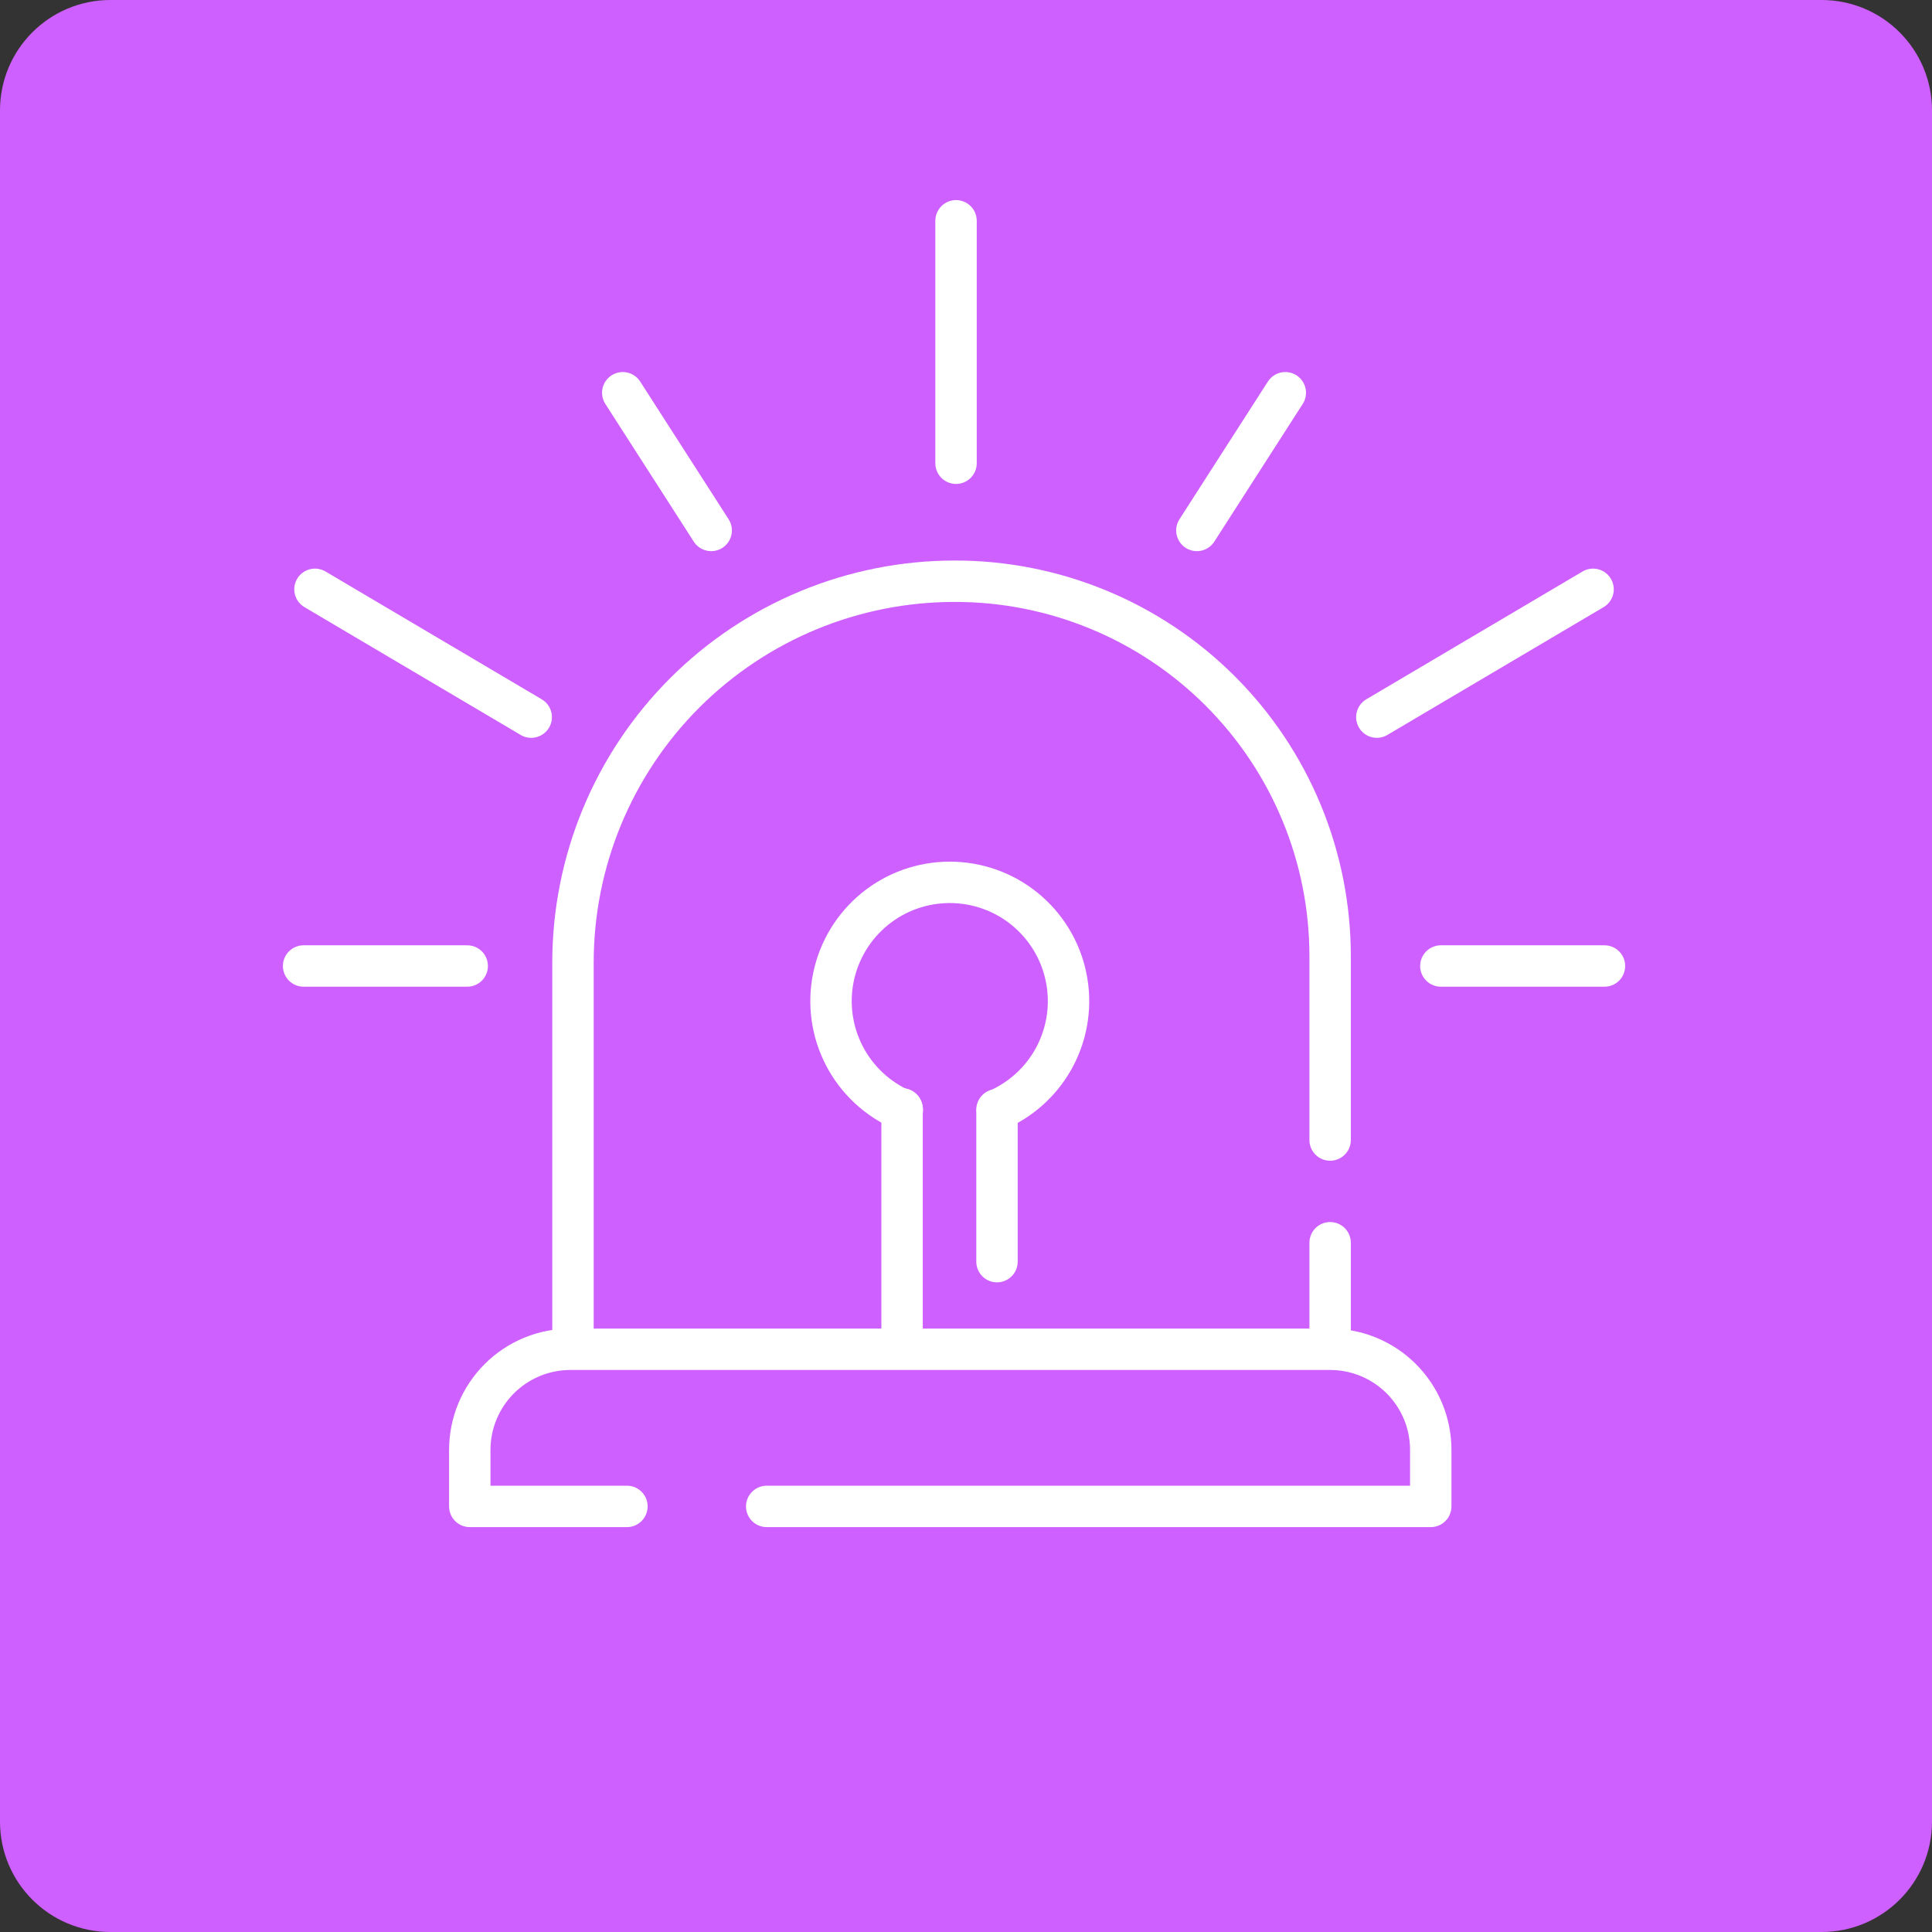
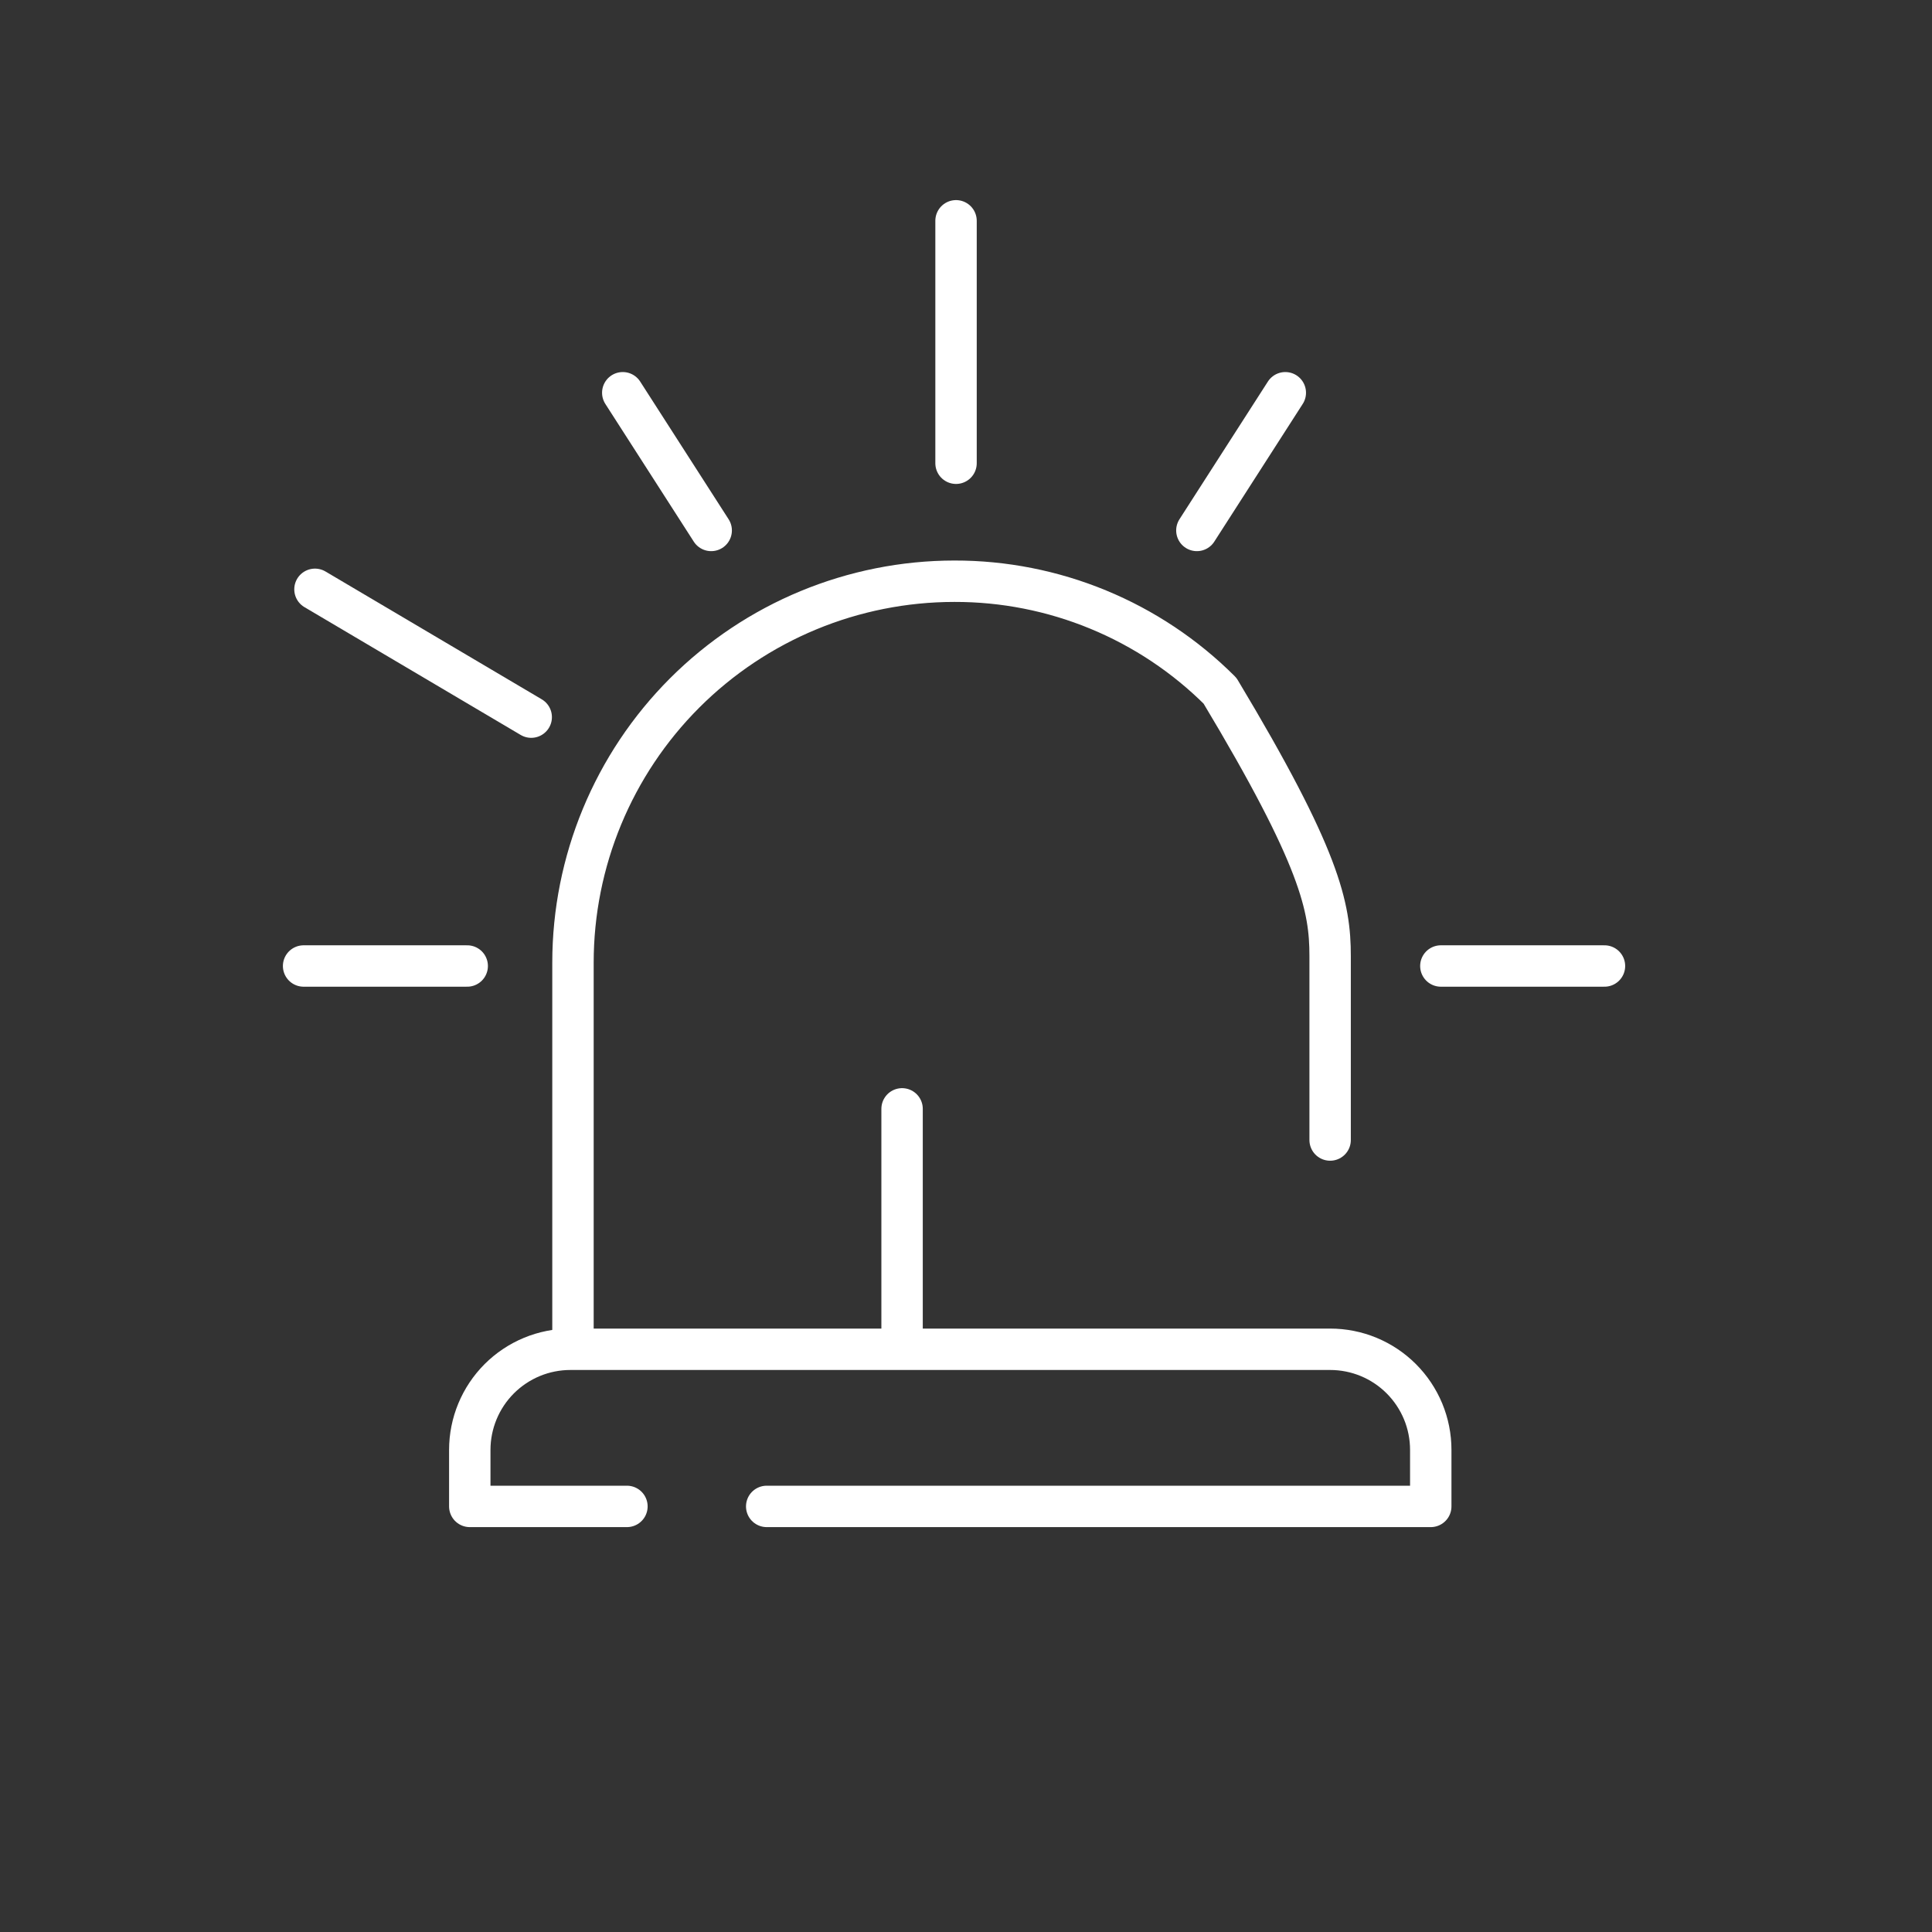
<svg xmlns="http://www.w3.org/2000/svg" width="70" height="70" viewBox="0 0 70 70" fill="none">
  <rect x="0" y="0" width="70" height="70" fill="#333333" stroke="none" />
-   <path d="M0 4C0 1.791 1.791 0 4 0H66C68.209 0 70 1.791 70 4V66C70 68.209 68.209 70 66 70H4C1.791 70 0 68.209 0 66V4Z" fill="#CE60FF" />
-   <path d="M20.76 48.407V34.879C20.76 31.213 22.216 27.698 24.807 25.106C27.399 22.515 30.914 21.059 34.58 21.059C36.366 21.055 38.136 21.404 39.787 22.085C41.439 22.766 42.94 23.766 44.204 25.028C45.468 26.29 46.472 27.788 47.156 29.438C47.841 31.088 48.193 32.857 48.193 34.644V41.305" stroke="white" stroke-width="1.5" stroke-linecap="round" stroke-linejoin="round" />
-   <path d="M48.193 45.027V48.41" stroke="white" stroke-width="1.5" stroke-linecap="round" stroke-linejoin="round" />
+   <path d="M20.76 48.407V34.879C20.76 31.213 22.216 27.698 24.807 25.106C27.399 22.515 30.914 21.059 34.58 21.059C36.366 21.055 38.136 21.404 39.787 22.085C41.439 22.766 42.94 23.766 44.204 25.028C47.841 31.088 48.193 32.857 48.193 34.644V41.305" stroke="white" stroke-width="1.5" stroke-linecap="round" stroke-linejoin="round" />
  <path d="M34.639 16.784V8" stroke="white" stroke-width="1.5" stroke-linecap="round" stroke-linejoin="round" />
  <path d="M43.365 19.219L46.569 14.23" stroke="white" stroke-width="1.5" stroke-linecap="round" stroke-linejoin="round" />
-   <path d="M49.885 25.983L57.72 21.352" stroke="white" stroke-width="1.5" stroke-linecap="round" stroke-linejoin="round" />
  <path d="M52.205 35H58.133" stroke="white" stroke-width="1.5" stroke-linecap="round" stroke-linejoin="round" />
  <path d="M25.768 19.219L22.564 14.23" stroke="white" stroke-width="1.5" stroke-linecap="round" stroke-linejoin="round" />
  <path d="M19.247 25.983L11.412 21.352" stroke="white" stroke-width="1.5" stroke-linecap="round" stroke-linejoin="round" />
  <path d="M16.928 35H11" stroke="white" stroke-width="1.5" stroke-linecap="round" stroke-linejoin="round" />
  <path d="M22.715 54.58H17.021V52.532C17.021 52.053 17.116 51.579 17.299 51.137C17.482 50.695 17.751 50.293 18.089 49.954C18.428 49.616 18.83 49.347 19.272 49.164C19.714 48.981 20.188 48.887 20.667 48.887H48.194C48.673 48.887 49.147 48.981 49.589 49.164C50.031 49.347 50.433 49.616 50.771 49.954C51.11 50.293 51.378 50.695 51.562 51.137C51.745 51.579 51.839 52.053 51.839 52.532V54.58H27.779" stroke="white" stroke-width="1.5" stroke-linecap="round" stroke-linejoin="round" />
  <path d="M32.684 48.584V40.176" stroke="white" stroke-width="1.5" stroke-linecap="round" stroke-linejoin="round" />
-   <path d="M36.123 45.712V40.207" stroke="white" stroke-width="1.5" stroke-linecap="round" stroke-linejoin="round" />
-   <path d="M36.132 40.216C37.038 39.821 37.781 39.126 38.235 38.248C38.689 37.369 38.826 36.361 38.624 35.394C38.423 34.426 37.894 33.557 37.127 32.933C36.359 32.309 35.401 31.969 34.412 31.969C33.423 31.969 32.465 32.309 31.698 32.933C30.931 33.557 30.402 34.426 30.2 35.394C29.998 36.361 30.136 37.369 30.59 38.248C31.044 39.126 31.787 39.821 32.693 40.216" stroke="white" stroke-width="1.5" stroke-linecap="round" stroke-linejoin="round" />
</svg>